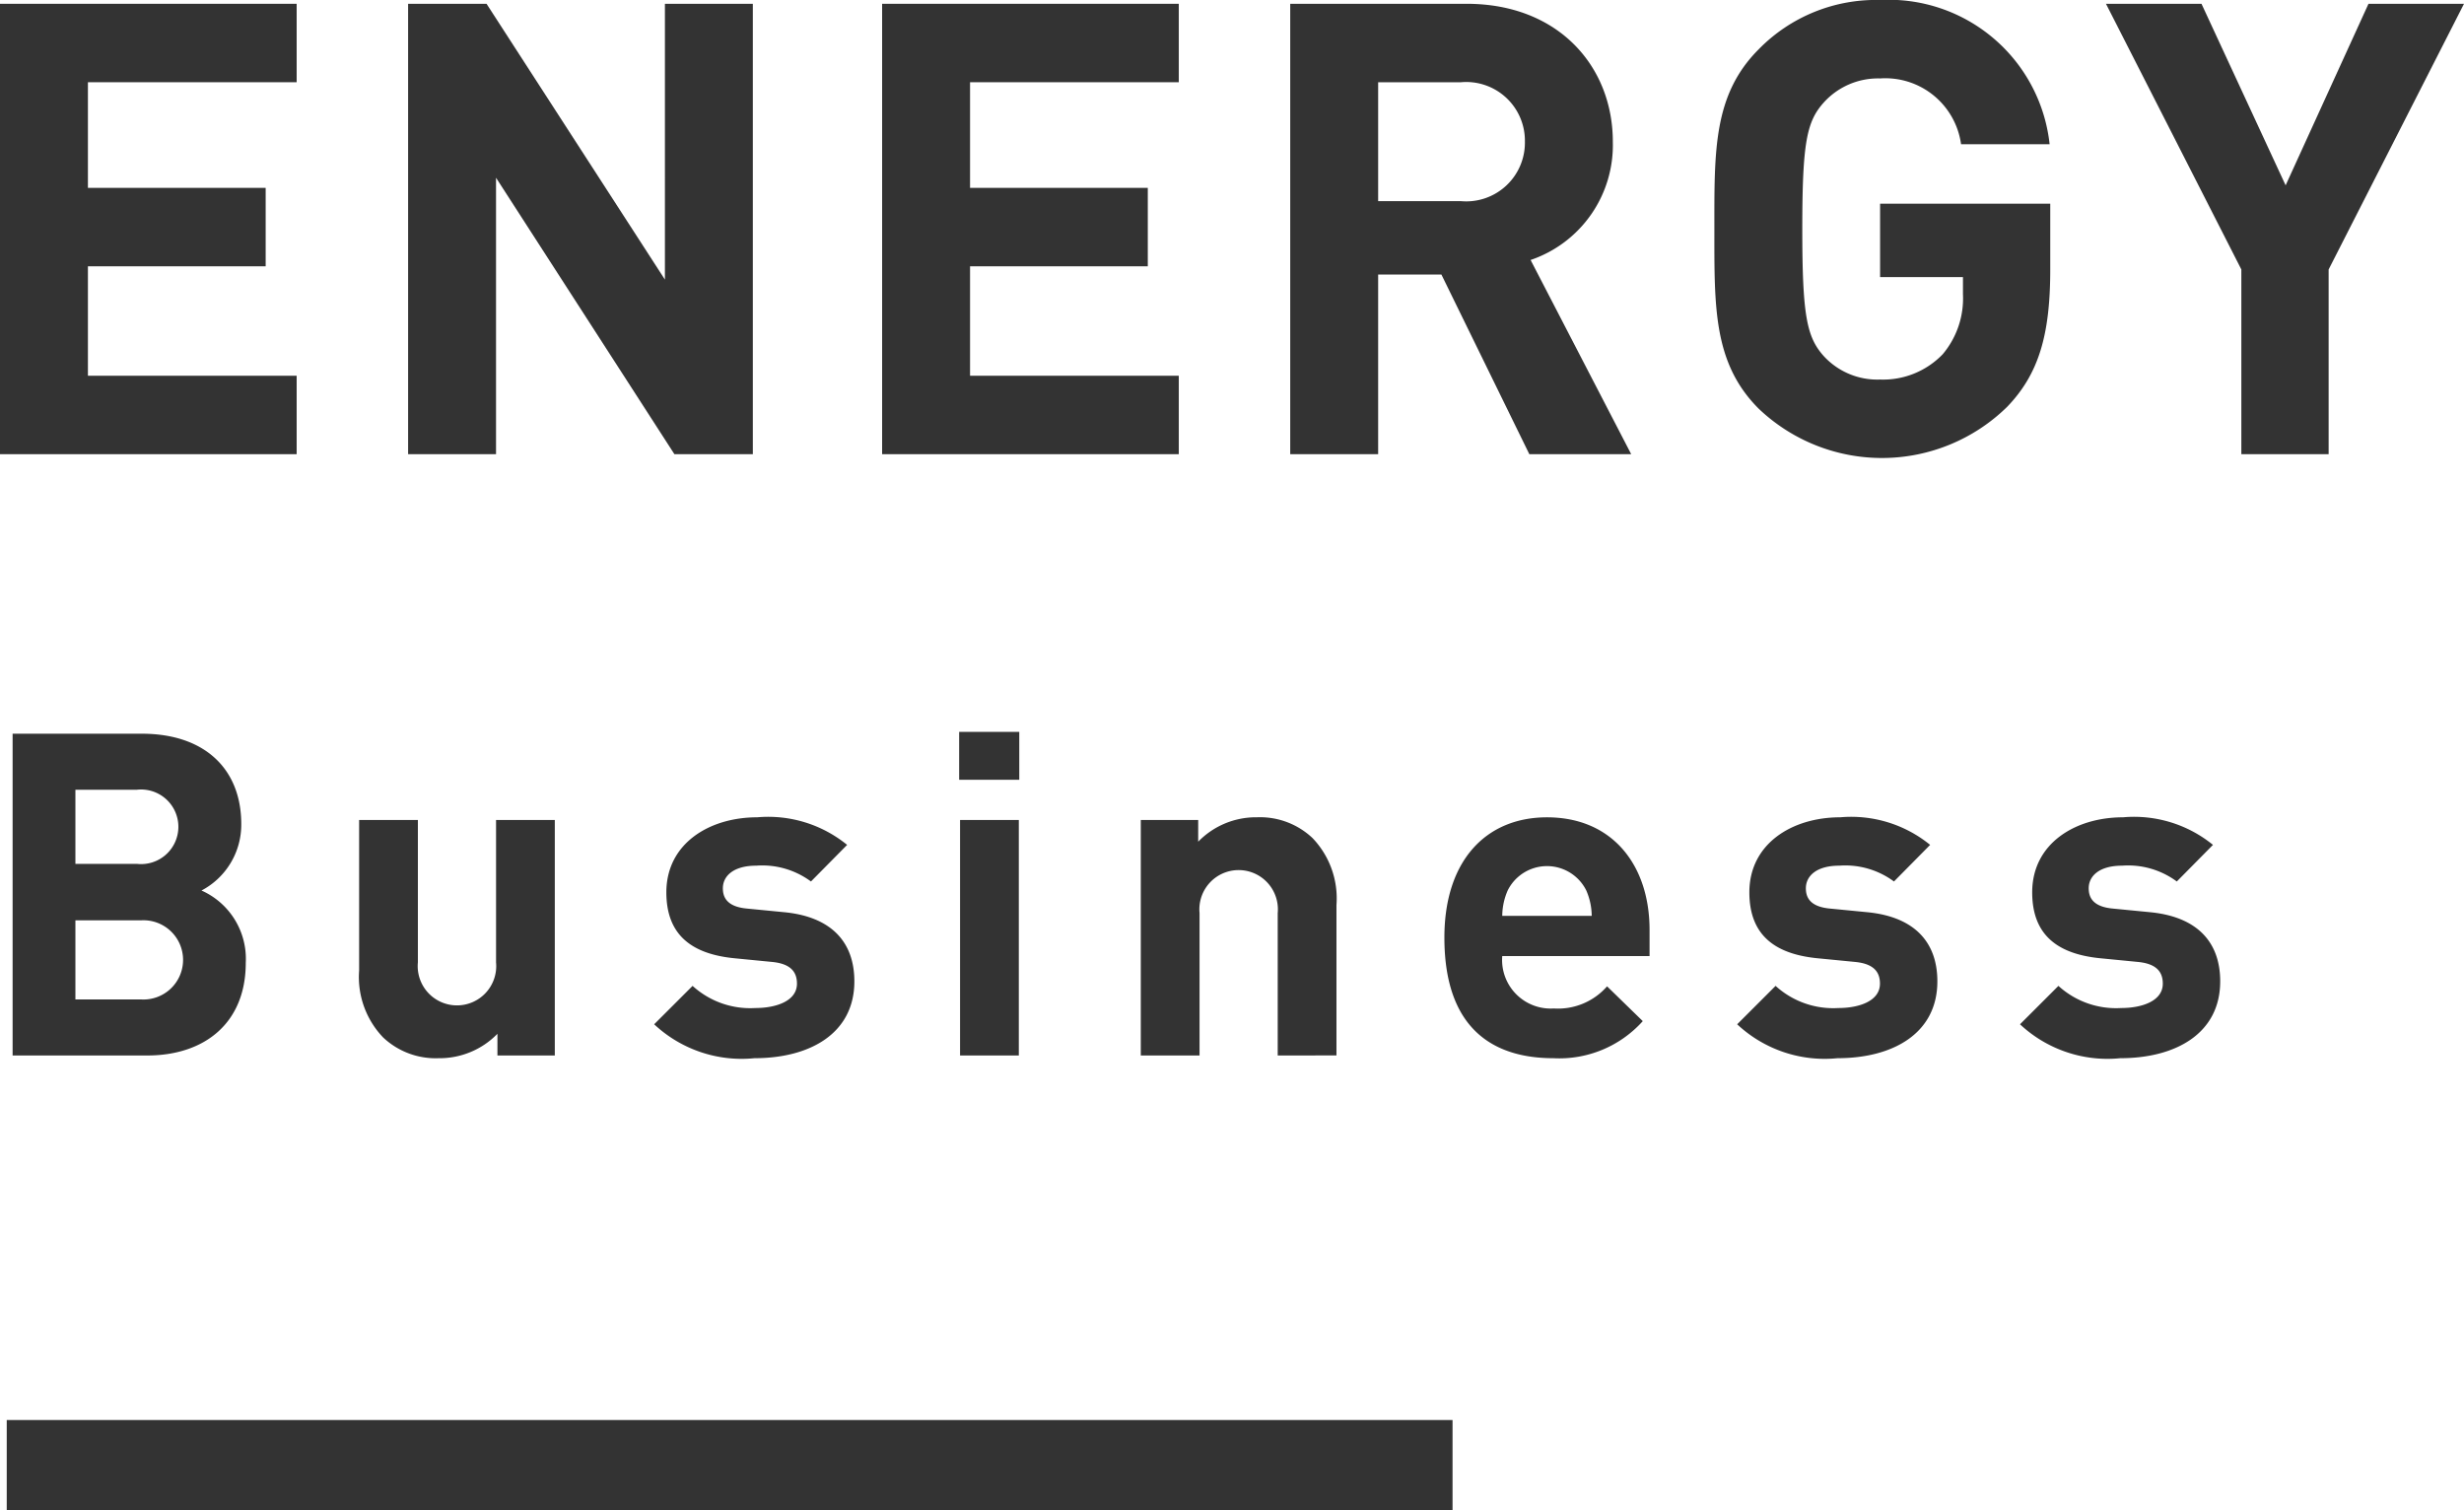
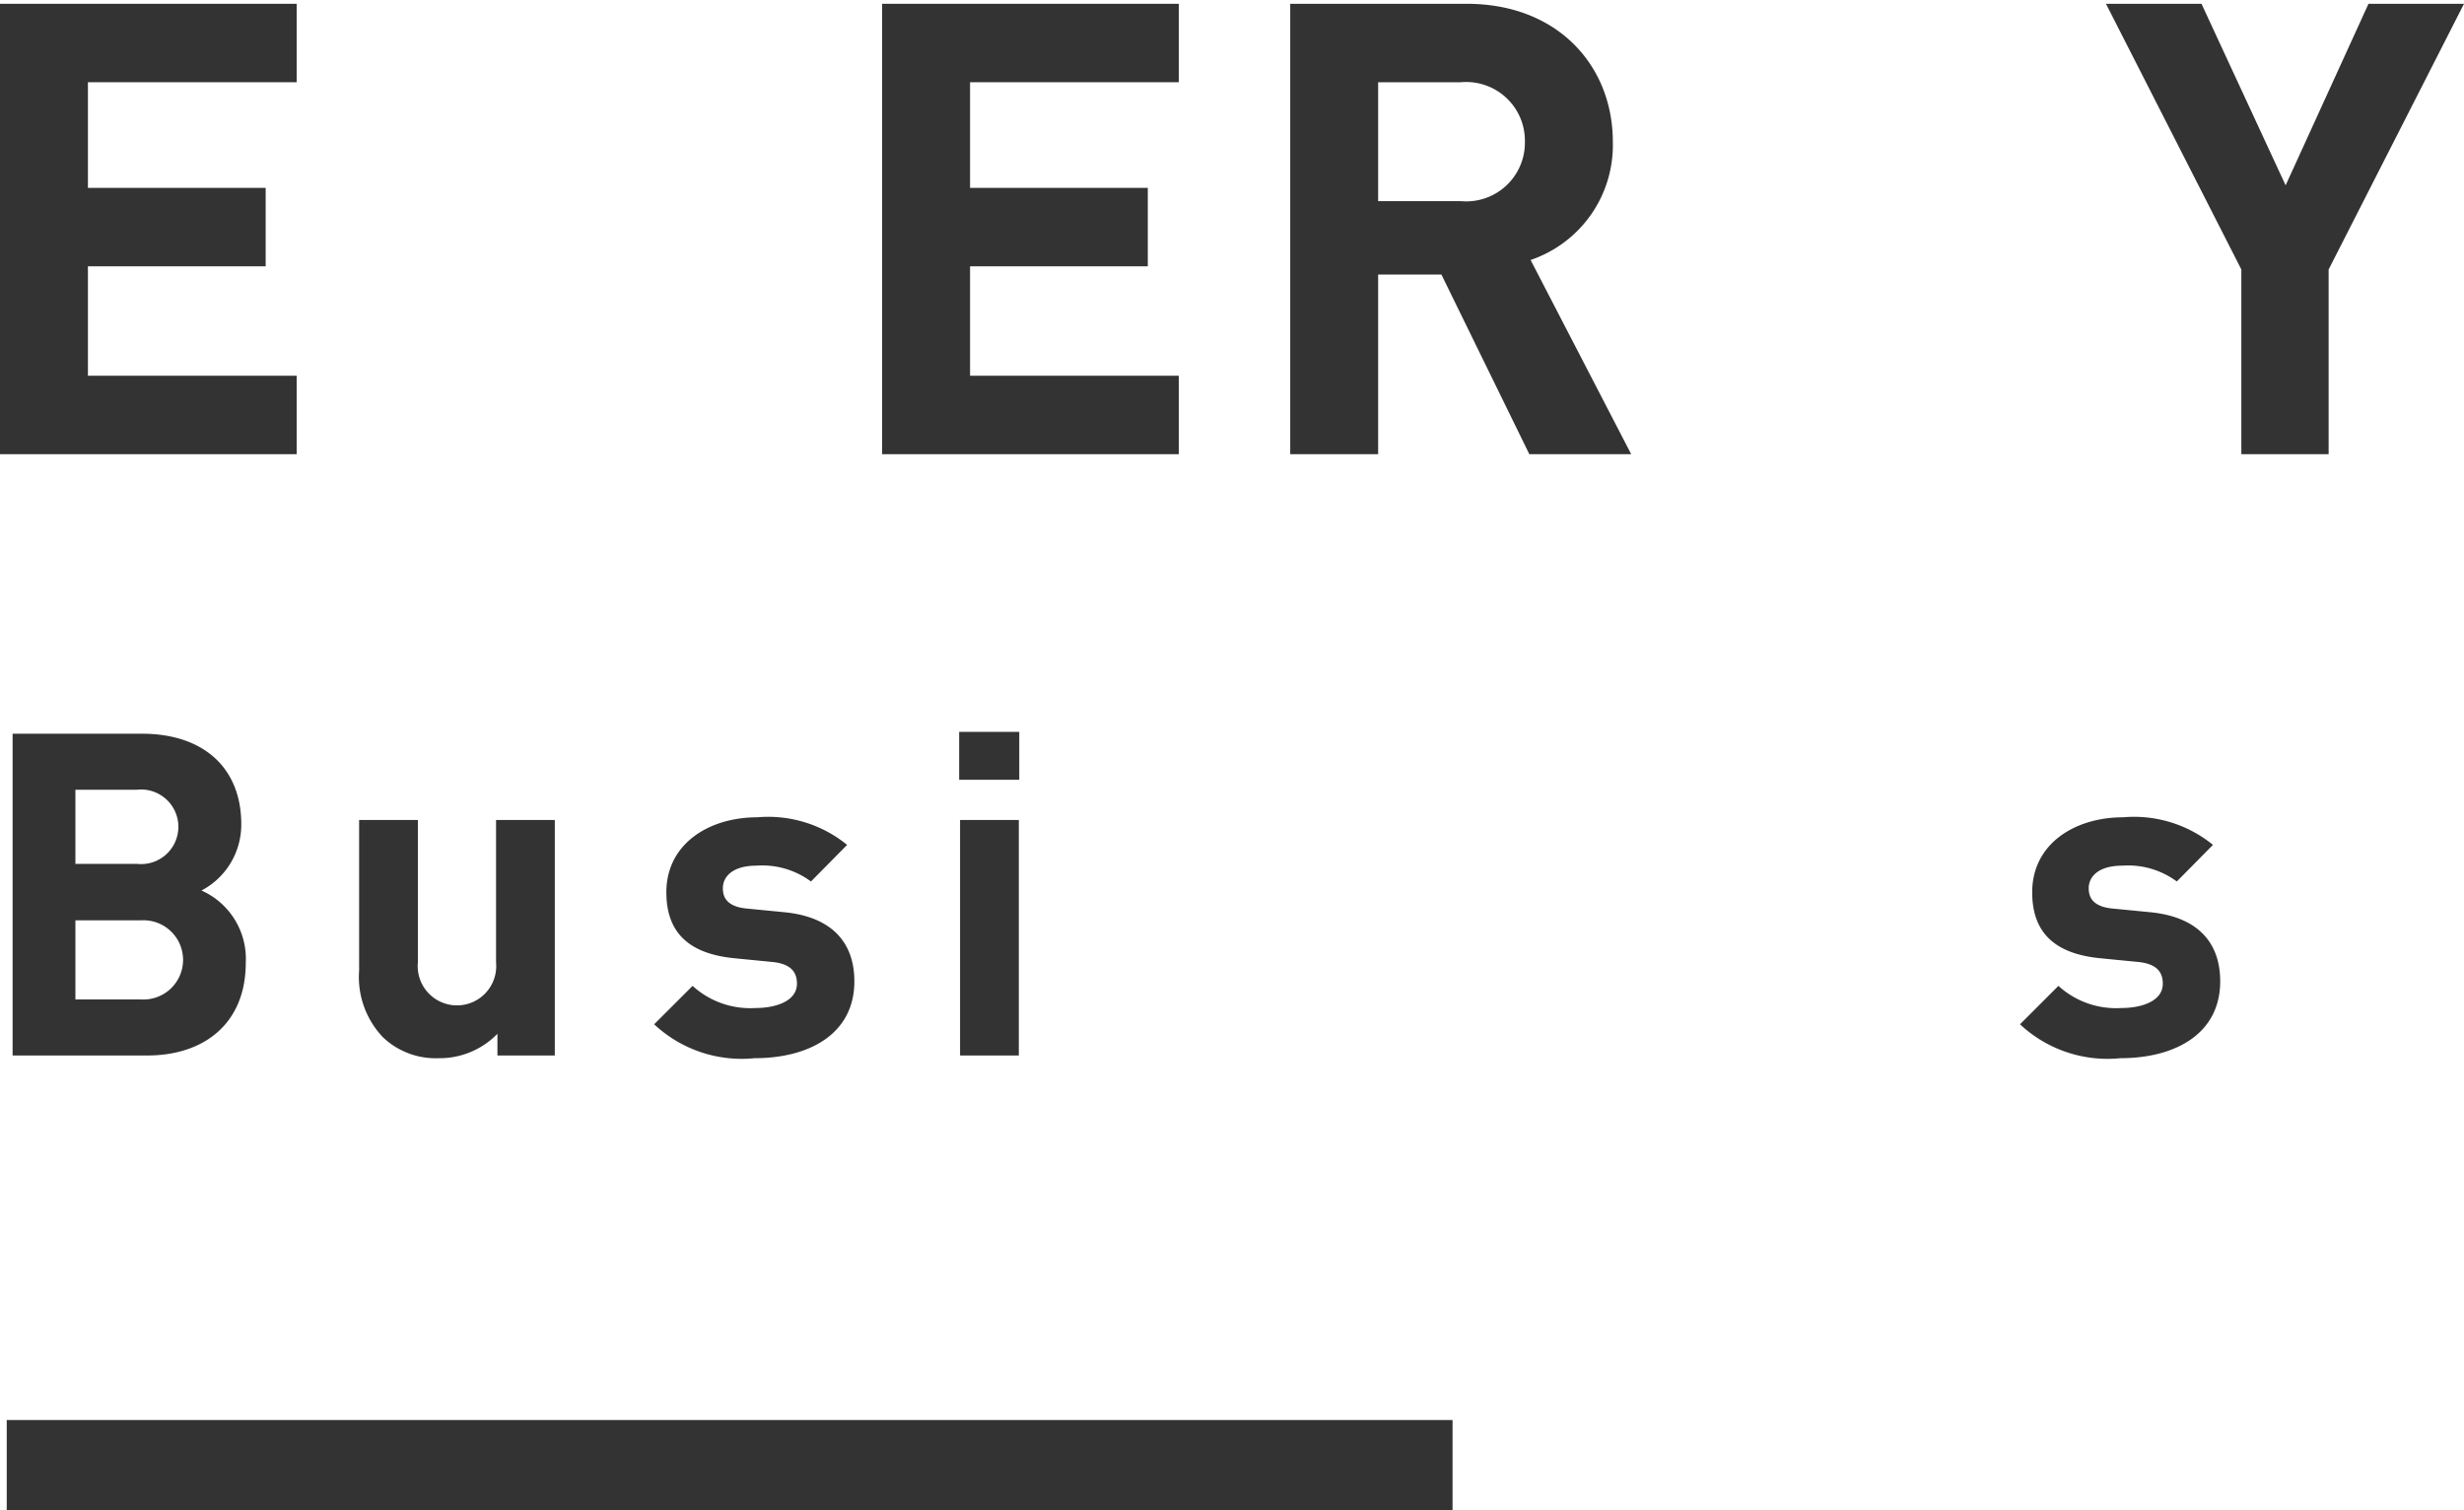
<svg xmlns="http://www.w3.org/2000/svg" viewBox="0 0 109.071 66.856" width="109.071" height="66.856">
  <defs>
    <style>.cls-1{fill:#333;}</style>
  </defs>
  <title>アセット 1</title>
  <g id="レイヤー_2" data-name="レイヤー 2">
    <g id="レイヤー_1-2" data-name="レイヤー 1">
      <path class="cls-1" d="M6.519,46.72H.558V32.477H6.279c2.781,0,4.401,1.561,4.401,4.001A3.293,3.293,0,0,1,8.919,39.418a3.309,3.309,0,0,1,1.96,3.201C10.88,45.279,9.06,46.72,6.519,46.72Zm-.46-11.763H3.338v3.281h2.721a1.651,1.651,0,1,0,0-3.281Zm.18,5.781H3.338v3.501H6.239a1.754,1.754,0,1,0,0-3.501Z" />
      <path class="cls-1" d="M22.019,46.72v-.96A3.568,3.568,0,0,1,19.418,46.84a3.385,3.385,0,0,1-2.46-.92A3.863,3.863,0,0,1,15.897,42.959V36.297H18.498v6.301a1.738,1.738,0,1,0,3.46,0V36.297h2.601V46.72Z" />
      <path class="cls-1" d="M33.398,46.84A5.665,5.665,0,0,1,28.957,45.339l1.701-1.7a3.785,3.785,0,0,0,2.78.98c.9,0,1.84-.3,1.84-1.08,0-.52-.28-.88-1.1-.96l-1.64-.16c-1.88-.18-3.041-1-3.041-2.921,0-2.16,1.901-3.321,4.021-3.321a5.533,5.533,0,0,1,3.981,1.221l-1.601,1.62a3.621,3.621,0,0,0-2.42-.7c-1.04,0-1.48.48-1.48,1,0,.38.16.82,1.08.9l1.64.16c2.061.2,3.101,1.3,3.101,3.061C37.819,45.74,35.859,46.84,33.398,46.84Z" />
      <path class="cls-1" d="M42.458,34.517V32.396h2.661v2.121Zm.04,12.203V36.297h2.601V46.72Z" />
-       <path class="cls-1" d="M56.559,46.72V40.418a1.738,1.738,0,1,0-3.46,0v6.301H50.498V36.297h2.541v.96a3.566,3.566,0,0,1,2.601-1.081,3.385,3.385,0,0,1,2.46.92,3.861,3.861,0,0,1,1.06,2.96v6.662Z" />
-       <path class="cls-1" d="M66.498,42.319a2.152,2.152,0,0,0,2.28,2.32,2.884,2.884,0,0,0,2.36-.98l1.581,1.54a4.963,4.963,0,0,1-3.961,1.641c-2.46,0-4.821-1.12-4.821-5.341,0-3.401,1.84-5.321,4.541-5.321,2.901,0,4.541,2.121,4.541,4.981v1.16Zm3.721-2.901a1.942,1.942,0,0,0-3.481,0,2.872,2.872,0,0,0-.24,1.121H70.459A2.881,2.881,0,0,0,70.219,39.418Z" />
-       <path class="cls-1" d="M81.338,46.84A5.665,5.665,0,0,1,76.897,45.339l1.701-1.7a3.785,3.785,0,0,0,2.78.98c.9,0,1.84-.3,1.84-1.08,0-.52-.28-.88-1.1-.96L80.478,42.419c-1.88-.18-3.041-1-3.041-2.921,0-2.16,1.9-3.321,4.021-3.321a5.533,5.533,0,0,1,3.981,1.221l-1.601,1.62a3.621,3.621,0,0,0-2.42-.7c-1.04,0-1.48.48-1.48,1,0,.38.16.82,1.08.9l1.64.16c2.061.2,3.101,1.3,3.101,3.061C85.759,45.74,83.799,46.84,81.338,46.84Z" />
      <path class="cls-1" d="M93.858,46.84A5.665,5.665,0,0,1,89.417,45.339l1.701-1.7a3.785,3.785,0,0,0,2.78.98c.9,0,1.84-.3,1.84-1.08,0-.52-.28-.88-1.1-.96L92.998,42.419c-1.88-.18-3.041-1-3.041-2.921,0-2.16,1.901-3.321,4.021-3.321a5.533,5.533,0,0,1,3.981,1.221L96.358,39.018a3.621,3.621,0,0,0-2.42-.7c-1.04,0-1.48.48-1.48,1,0,.38.16.82,1.08.9l1.64.16c2.061.2,3.101,1.3,3.101,3.061C98.279,45.74,96.319,46.84,93.858,46.84Z" />
      <rect class="cls-1" x="0.298" y="62.856" width="64" height="4" />
      <path class="cls-1" d="M0,20.104V.168H13.132V3.64H3.892V8.316h7.868v3.472H3.892v4.844h9.24V20.104Z" />
-       <path class="cls-1" d="M29.853,20.104,21.957,7.868V20.104h-3.892V.168h3.472l7.896,12.208V.168H33.325V20.104Z" />
      <path class="cls-1" d="M39.048,20.104V.168H52.18V3.64H42.94V8.316h7.868v3.472H42.94v4.844h9.24V20.104Z" />
      <path class="cls-1" d="M67.697,20.104l-3.892-7.952H61.005V20.104h-3.892V.168h7.812c4.06,0,6.468,2.772,6.468,6.104a5.368,5.368,0,0,1-3.64,5.236L72.206,20.104ZM64.673,3.64h-3.668V8.904h3.668A2.599,2.599,0,0,0,67.501,6.272,2.599,2.599,0,0,0,64.673,3.64Z" />
-       <path class="cls-1" d="M88.852,18.004a7.912,7.912,0,0,1-11.004.084c-2.016-2.016-1.96-4.508-1.96-7.952,0-3.444-.056-5.936,1.96-7.952A7.255,7.255,0,0,1,83.224,0a7.166,7.166,0,0,1,7.504,6.384H86.808a3.384,3.384,0,0,0-3.584-2.912,3.235,3.235,0,0,0-2.492,1.064c-.756.84-.952,1.764-.952,5.6s.196,4.788.952,5.628a3.217,3.217,0,0,0,2.492,1.036,3.661,3.661,0,0,0,2.772-1.12,3.837,3.837,0,0,0,.896-2.66v-.756h-3.668v-3.248h7.532v2.912C90.756,14.812,90.252,16.548,88.852,18.004Z" />
      <path class="cls-1" d="M103.079,11.928V20.104H99.215V11.928L93.223.168h4.228L101.175,8.204,104.843.168h4.228Z" />
    </g>
  </g>
</svg>